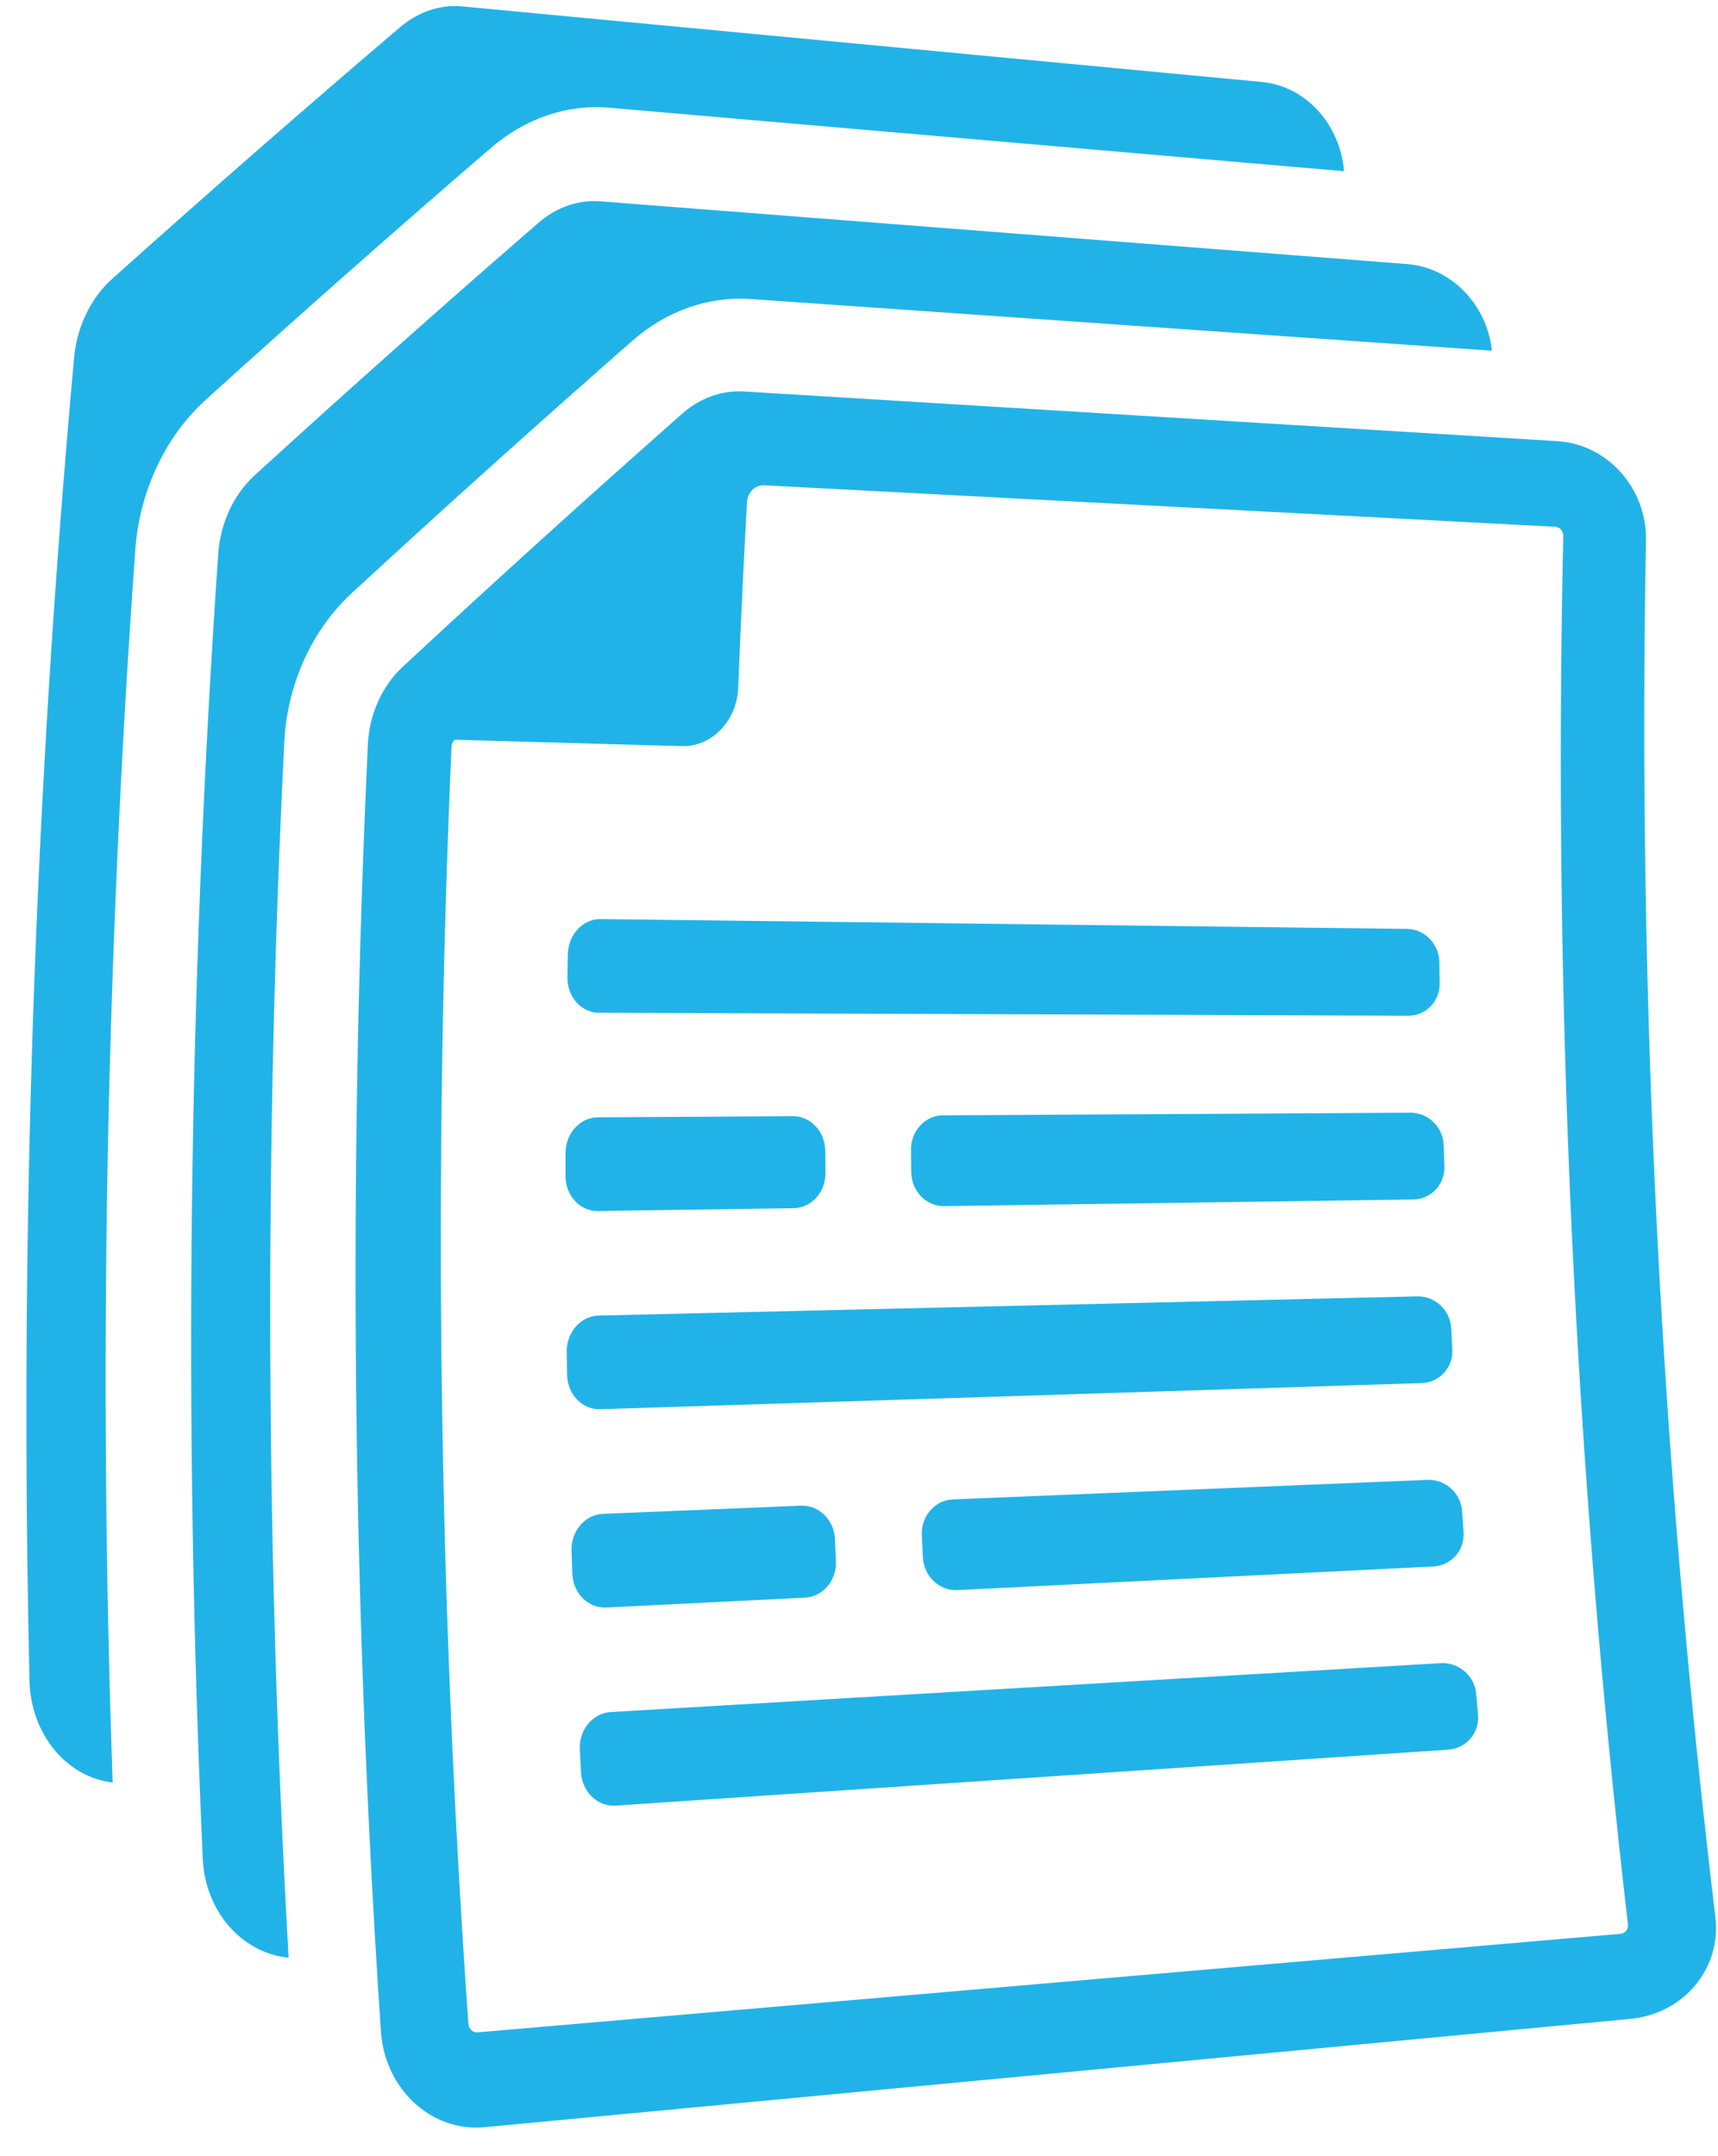
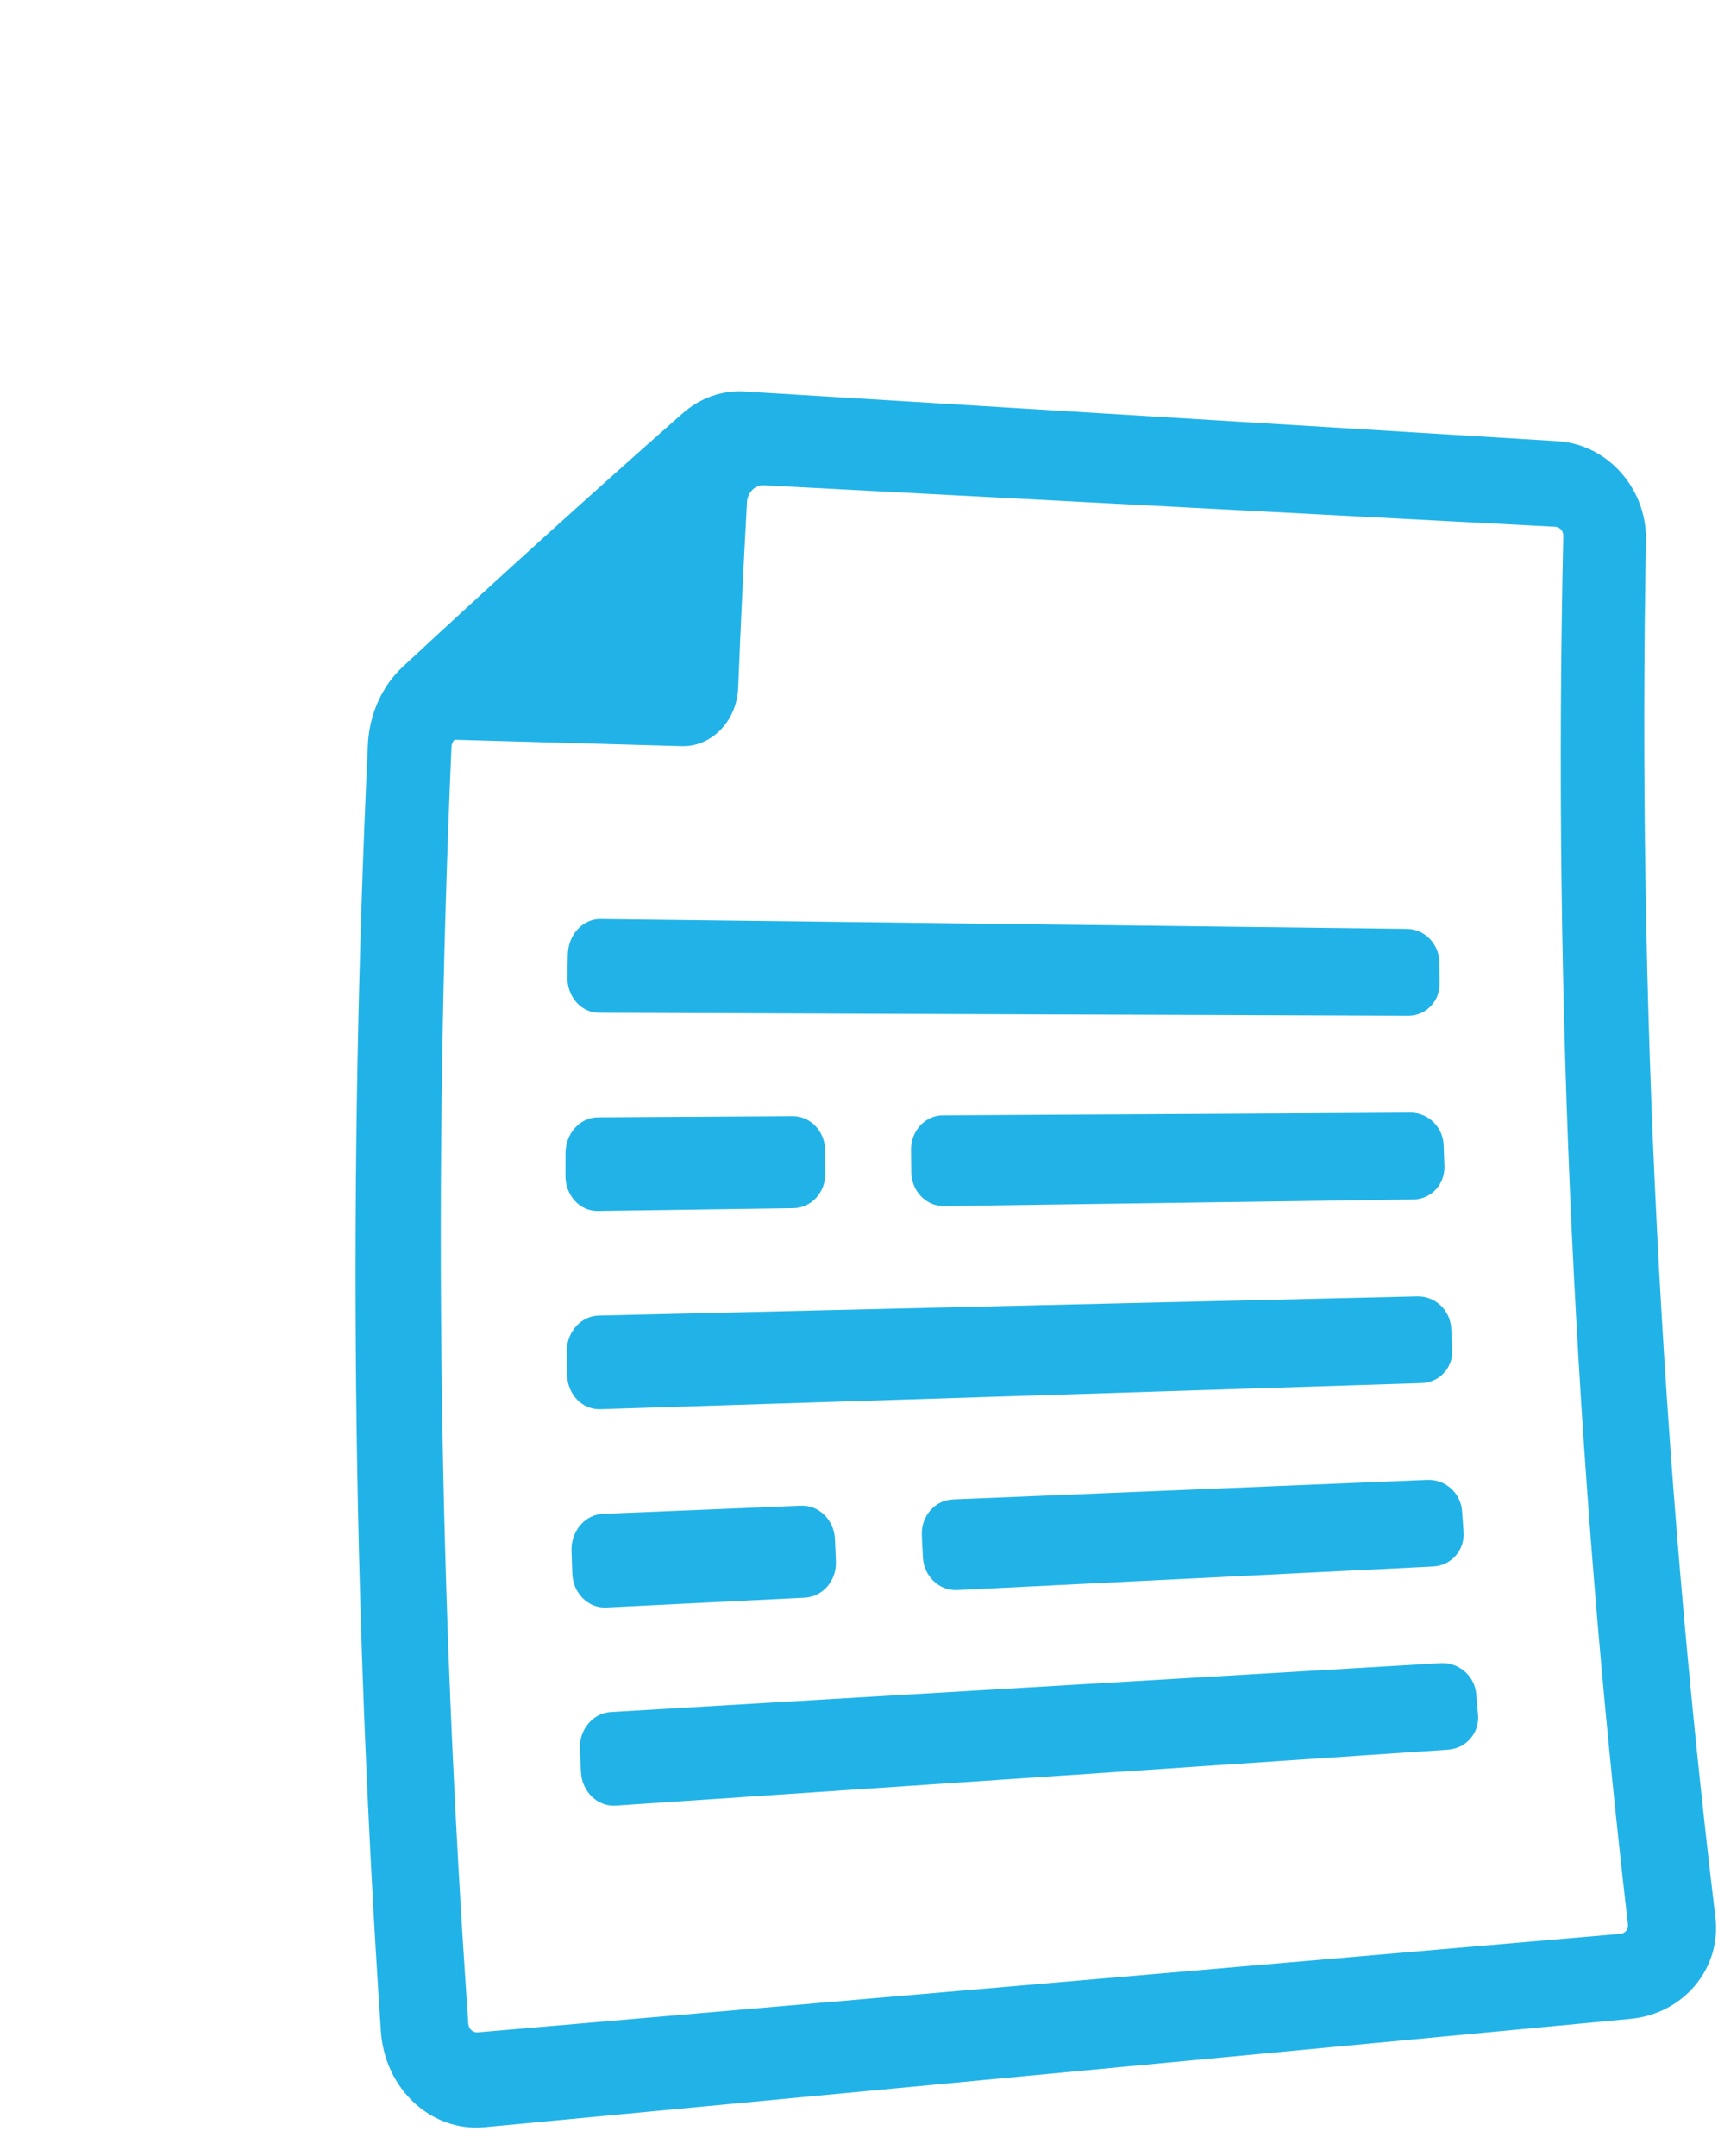
<svg xmlns="http://www.w3.org/2000/svg" width="51" height="64" viewBox="0 0 51 64" fill="none">
-   <path d="M6.103 11.871C8.926 9.314 11.751 6.819 14.575 4.389C15.598 3.509 16.843 3.089 18.08 3.197C25.354 3.825 32.626 4.454 39.899 5.082C39.787 3.705 38.776 2.561 37.462 2.434C29.547 1.686 21.632 0.938 13.718 0.19C13.072 0.129 12.418 0.347 11.879 0.806C9.028 3.234 6.178 5.725 3.328 8.279C2.696 8.845 2.284 9.697 2.2 10.613C1.016 23.661 0.574 36.773 0.876 49.883C0.912 51.487 1.986 52.753 3.344 52.909C2.919 40.702 3.143 28.489 4.016 16.319C4.14 14.581 4.908 12.954 6.103 11.871Z" fill="#21B3E8" />
-   <path d="M10.438 17.609C13.219 15.044 16.003 12.541 18.787 10.102C19.795 9.22 21.038 8.789 22.285 8.876C29.62 9.386 36.953 9.898 44.288 10.409C44.143 9.054 43.097 7.942 41.771 7.838C33.788 7.217 25.805 6.597 17.822 5.976C17.171 5.926 16.517 6.15 15.986 6.612C13.176 9.048 10.367 11.546 7.559 14.109C6.938 14.678 6.542 15.522 6.479 16.428C5.592 29.314 5.439 42.249 6.019 55.169C6.09 56.75 7.198 57.978 8.568 58.109C7.884 46.084 7.843 34.04 8.439 22.028C8.524 20.31 9.26 18.694 10.438 17.609Z" fill="#21B3E8" />
  <path d="M13.403 22.164C13.406 22.084 13.439 22.009 13.495 21.957C15.743 22.02 17.992 22.083 20.241 22.147C21.13 22.171 21.877 21.393 21.914 20.412C21.986 18.576 22.073 16.74 22.175 14.905C22.191 14.615 22.416 14.391 22.675 14.404C30.507 14.815 38.338 15.225 46.17 15.636C46.303 15.644 46.41 15.761 46.407 15.9C46.102 29.677 46.743 43.452 48.327 57.129C48.343 57.267 48.242 57.388 48.099 57.401C36.792 58.376 25.486 59.351 14.179 60.325C14.037 60.337 13.914 60.223 13.903 60.068C13.018 47.445 12.852 34.789 13.403 22.164ZM14.391 63.139C25.729 62.067 37.066 60.996 48.403 59.924C49.984 59.772 51.105 58.423 50.922 56.908C49.299 43.351 48.611 29.692 48.861 16.027C48.887 14.5 47.722 13.187 46.239 13.095C38.19 12.603 30.14 12.111 22.091 11.62C21.435 11.58 20.783 11.811 20.259 12.273C17.49 14.717 14.72 17.223 11.954 19.793C11.341 20.364 10.963 21.203 10.921 22.096C10.327 34.815 10.455 47.567 11.307 60.291C11.423 62.016 12.811 63.291 14.391 63.139Z" fill="#21B3E8" />
  <path d="M17.776 30.06C25.785 30.089 33.796 30.12 41.805 30.149C42.329 30.152 42.747 29.717 42.737 29.18C42.735 28.973 42.731 28.765 42.728 28.557C42.72 28.02 42.291 27.578 41.768 27.572C33.788 27.474 25.808 27.377 17.828 27.28C17.304 27.273 16.869 27.741 16.857 28.325C16.852 28.549 16.848 28.774 16.844 29C16.833 29.584 17.251 30.058 17.776 30.06Z" fill="#21B3E8" />
  <path d="M17.745 35.945C19.682 35.917 21.619 35.89 23.557 35.862C24.086 35.855 24.509 35.387 24.503 34.818C24.502 34.598 24.5 34.378 24.498 34.158C24.494 33.589 24.065 33.129 23.538 33.131C21.608 33.142 19.677 33.153 17.746 33.165C17.22 33.167 16.789 33.642 16.788 34.226C16.788 34.451 16.786 34.677 16.786 34.902C16.786 35.486 17.215 35.953 17.745 35.945Z" fill="#21B3E8" />
  <path d="M41.872 33.028C37.244 33.054 32.616 33.08 27.988 33.106C27.462 33.109 27.038 33.57 27.043 34.136C27.046 34.353 27.048 34.572 27.051 34.79C27.058 35.355 27.494 35.807 28.023 35.8C32.667 35.734 37.311 35.669 41.955 35.603C42.484 35.596 42.896 35.154 42.878 34.617C42.87 34.41 42.863 34.202 42.856 33.995C42.839 33.458 42.399 33.025 41.872 33.028Z" fill="#21B3E8" />
  <path d="M17.998 47.714C19.962 47.616 21.928 47.519 23.892 47.422C24.429 47.395 24.84 46.911 24.814 46.343C24.805 46.123 24.796 45.903 24.786 45.683C24.761 45.114 24.31 44.671 23.776 44.692C21.817 44.772 19.86 44.853 17.901 44.934C17.366 44.955 16.948 45.447 16.966 46.029C16.973 46.255 16.981 46.48 16.989 46.706C17.009 47.289 17.462 47.74 17.998 47.714Z" fill="#21B3E8" />
  <path d="M28.288 44.506C27.753 44.527 27.34 45.003 27.365 45.569C27.376 45.786 27.387 46.005 27.397 46.223C27.424 46.787 27.883 47.225 28.419 47.197C33.128 46.963 37.836 46.73 42.545 46.497C43.081 46.47 43.484 46.014 43.447 45.478C43.432 45.271 43.417 45.063 43.403 44.857C43.367 44.321 42.905 43.903 42.371 43.926C37.676 44.119 32.983 44.313 28.288 44.506Z" fill="#21B3E8" />
  <path d="M42.072 38.479C33.972 38.669 25.871 38.859 17.771 39.049C17.24 39.061 16.815 39.545 16.824 40.128C16.827 40.353 16.831 40.579 16.835 40.804C16.844 41.388 17.286 41.847 17.819 41.829C25.946 41.571 34.074 41.312 42.202 41.053C42.734 41.036 43.142 40.587 43.112 40.051C43.102 39.843 43.091 39.636 43.08 39.428C43.054 38.892 42.603 38.467 42.072 38.479Z" fill="#21B3E8" />
  <path d="M42.766 49.366C34.555 49.85 26.344 50.333 18.135 50.817C17.596 50.848 17.183 51.346 17.212 51.93C17.224 52.154 17.235 52.38 17.247 52.605C17.278 53.188 17.743 53.632 18.282 53.594C26.516 53.041 34.751 52.488 42.987 51.934C43.527 51.897 43.923 51.434 43.876 50.9C43.858 50.693 43.84 50.486 43.822 50.278C43.776 49.744 43.303 49.336 42.766 49.366Z" fill="#21B3E8" />
</svg>